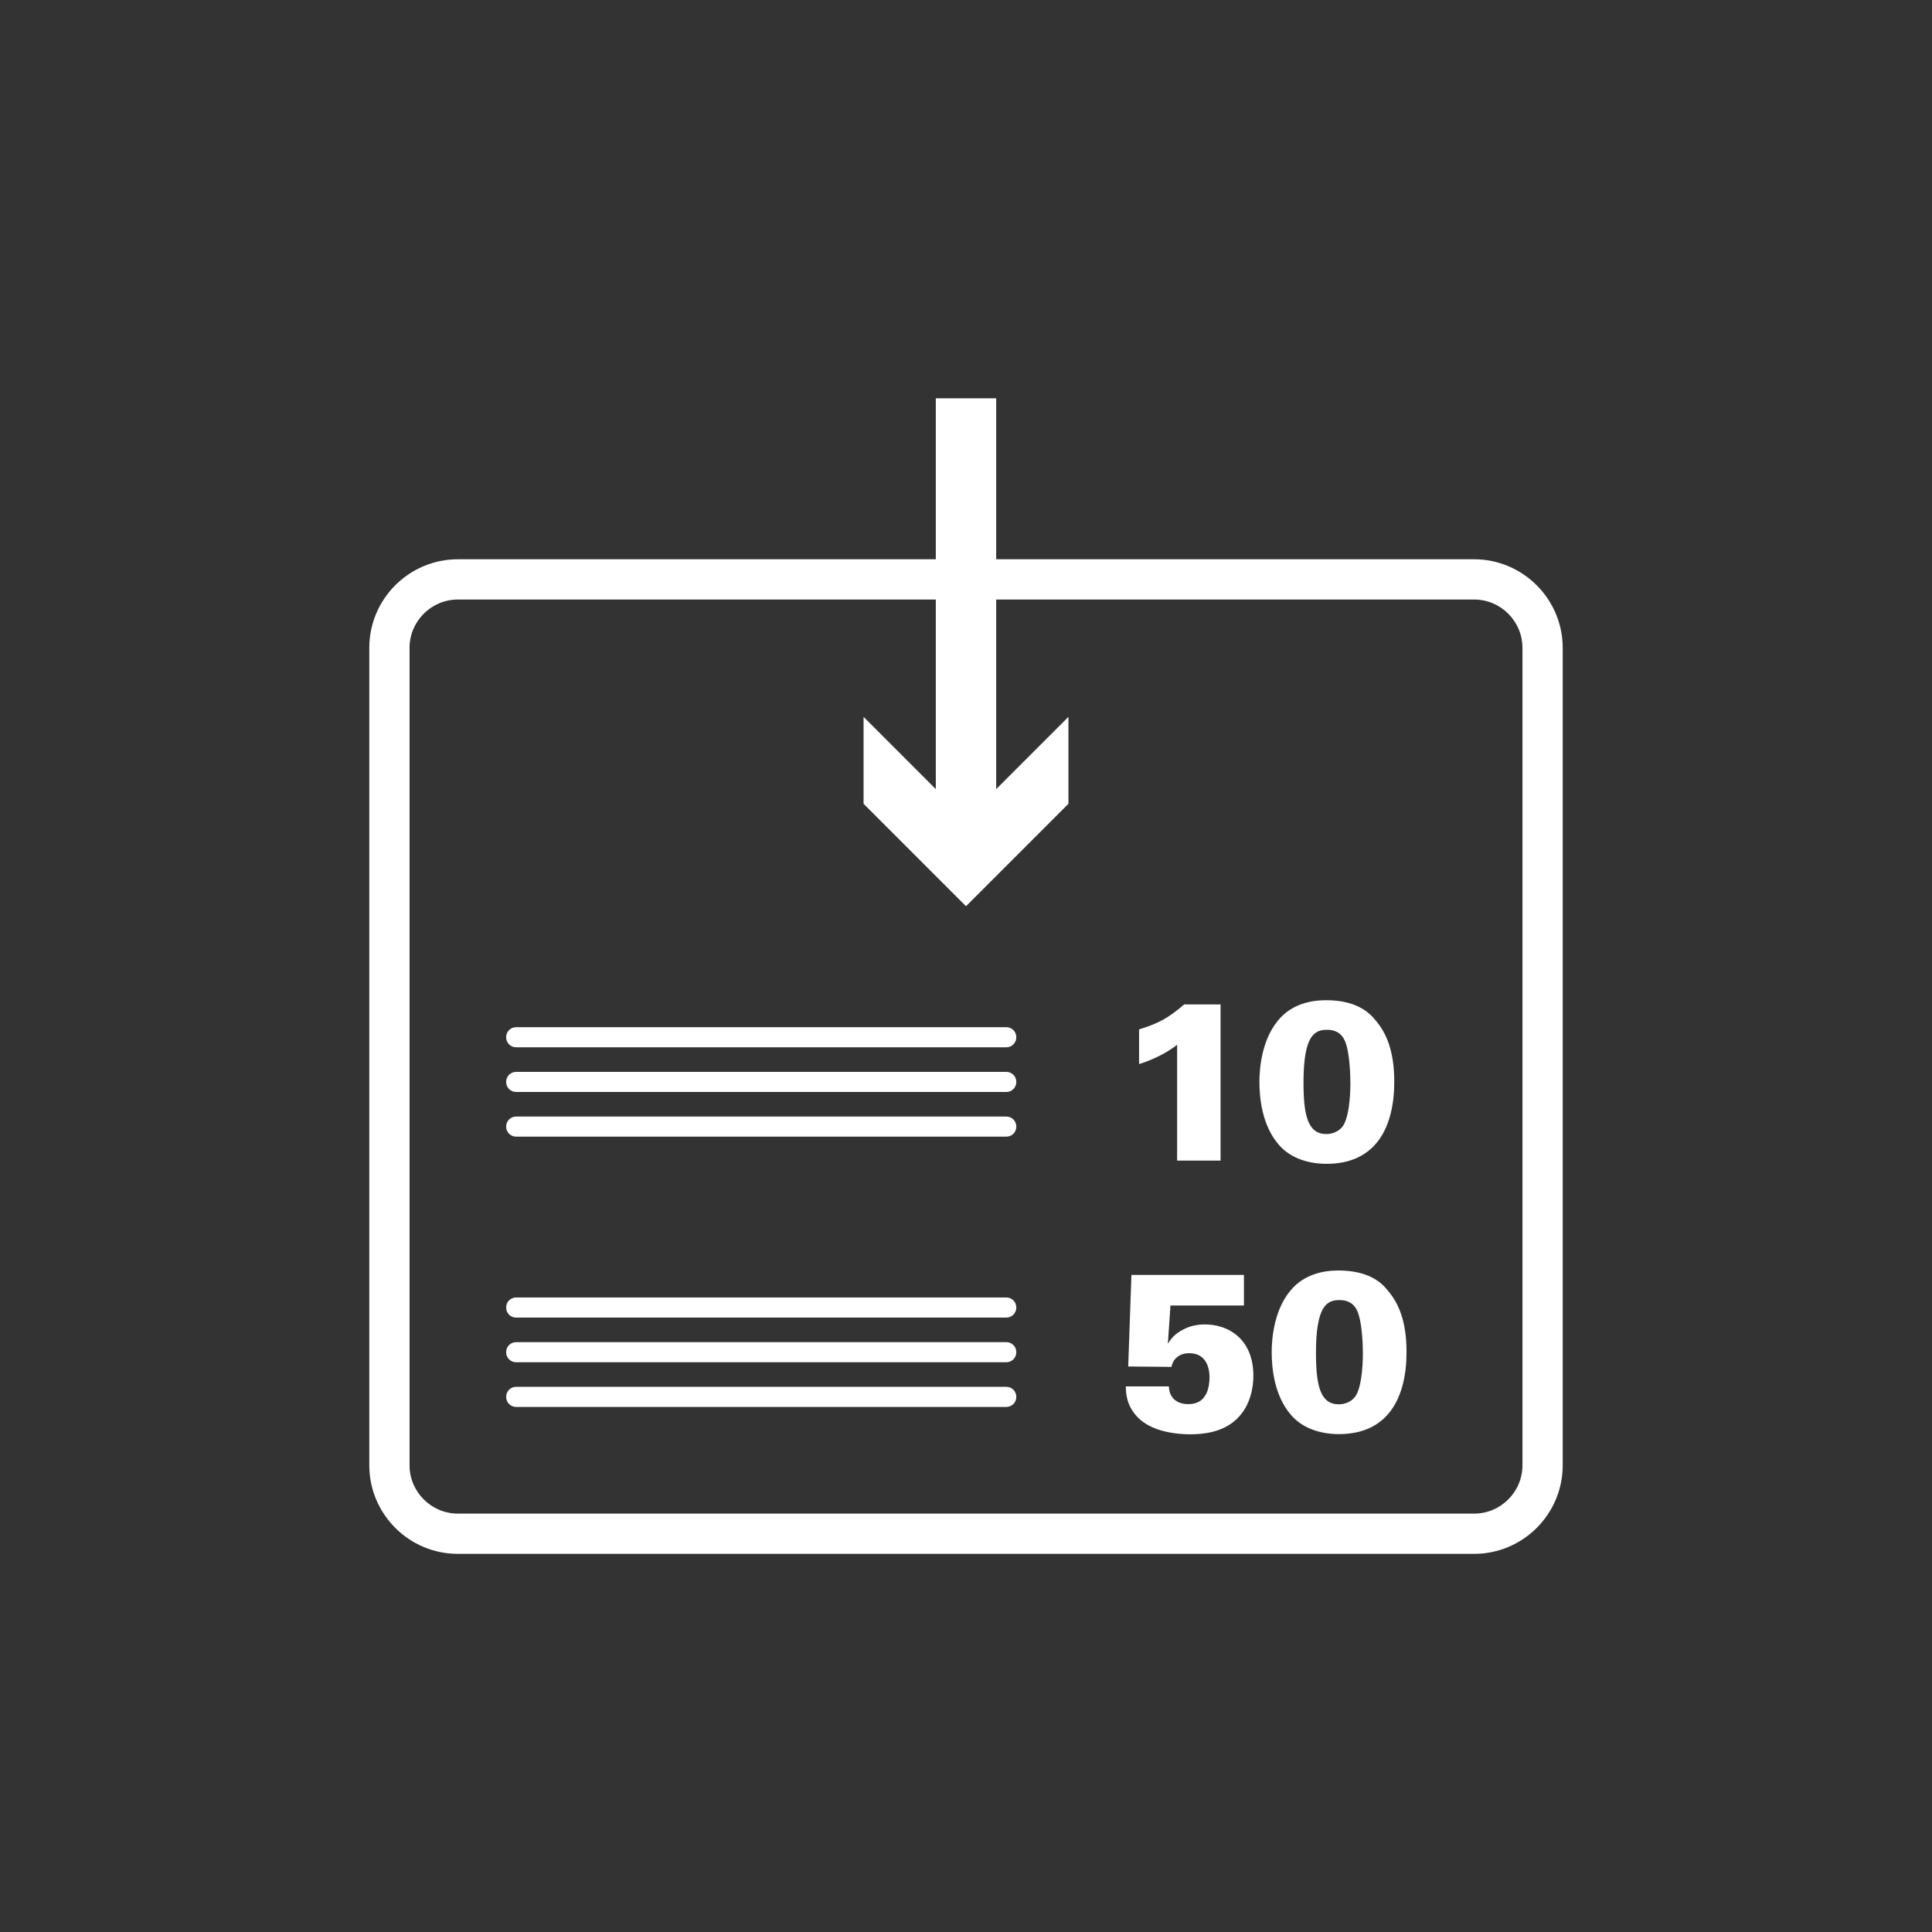
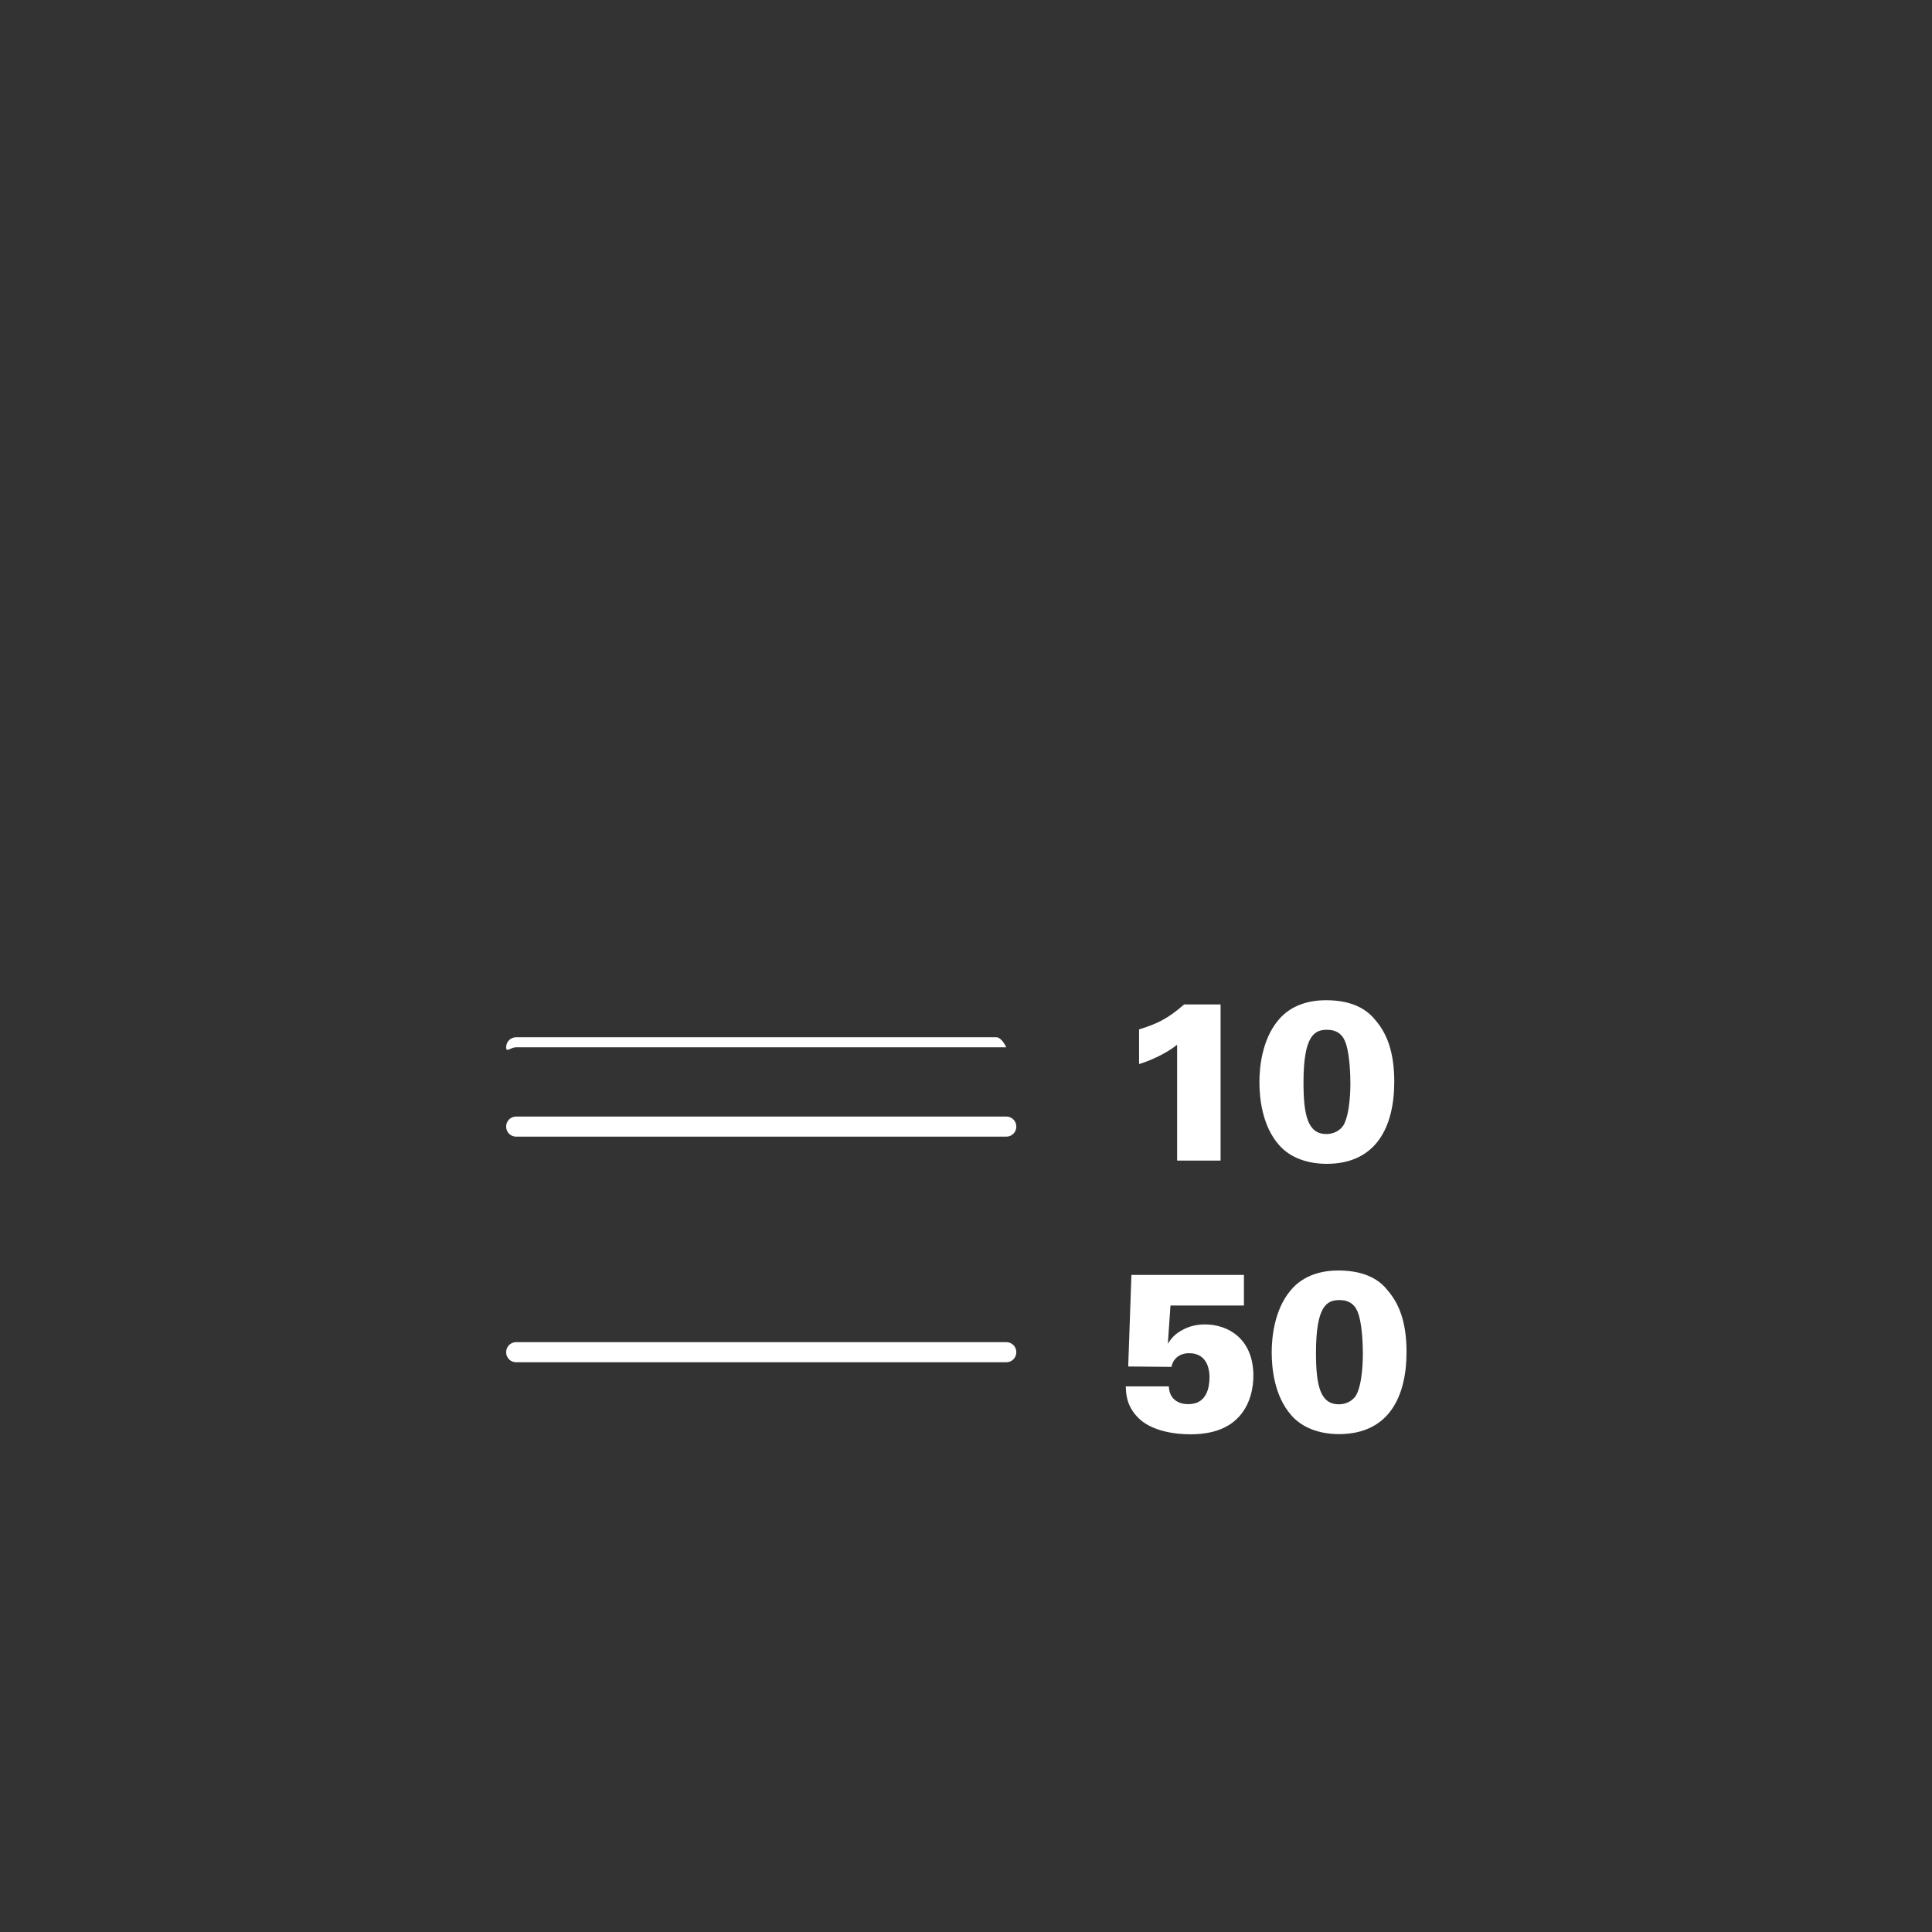
<svg xmlns="http://www.w3.org/2000/svg" version="1.1" id="Capa_1" x="0px" y="0px" viewBox="0 0 96 96" style="enable-background:new 0 0 96 96;" xml:space="preserve">
  <rect x="0" y="0" width="96" height="96" fill="#333333" stroke="none" />
  <style type="text/css">
	.st0{fill:#F7AA4E;}
	.st1{fill:#FFFFFF;}
	.st2{fill:none;}
</style>
  <path class="st1" d="M59.04,69.77c-0.54,0-0.94-0.29-0.96-0.88h-2.14c0.01,0.35,0.03,0.93,0.56,1.5c0.7,0.77,2.01,0.88,2.65,0.88  c0.67,0,1.61-0.11,2.28-0.74c0.74-0.68,0.85-1.68,0.85-2.16c0-1.88-1.29-2.56-2.4-2.56c-0.37,0-0.72,0.07-1.04,0.23  c-0.5,0.24-0.68,0.53-0.81,0.73l0.13-1.9h3.65v-1.52h-5.59l-0.16,4.55l2.15,0.02c0.06-0.35,0.35-0.68,0.88-0.68  c0.76,0,1.01,0.59,1.01,1.21c0,0.2-0.03,0.55-0.17,0.82C59.81,69.49,59.6,69.77,59.04,69.77z" />
  <path class="st1" d="M58.49,57.67h2.16v-7.76h-1.81c-0.83,0.72-1.34,0.96-2.24,1.24v1.72c0.37-0.1,1.3-0.47,1.89-0.96V57.67z" />
  <path class="st1" d="M65.92,57.83c2.48,0,3.36-1.86,3.36-4.08c0-1.54-0.4-2.43-0.92-3.04c-0.34-0.43-1-1.01-2.47-1.01  c-0.71,0-1.7,0.17-2.38,1c-0.8,0.96-0.93,2.33-0.93,3.06c0,0.77,0.12,2.16,0.97,3.13C64.13,57.56,65.03,57.83,65.92,57.83z   M65.94,51.17c0.72,0,0.89,0.51,0.97,0.79c0.16,0.57,0.19,1.48,0.19,1.87c0,0.17,0,1.45-0.33,2.06c-0.17,0.29-0.51,0.46-0.86,0.46  c-0.92,0-1.14-0.91-1.14-2.56C64.77,51.44,65.32,51.17,65.94,51.17z" />
-   <path class="st1" d="M25.65,52.04H50c0.28,0,0.5-0.22,0.5-0.5s-0.22-0.5-0.5-0.5H25.65c-0.28,0-0.5,0.22-0.5,0.5  S25.37,52.04,25.65,52.04z" />
+   <path class="st1" d="M25.65,52.04H50s-0.22-0.5-0.5-0.5H25.65c-0.28,0-0.5,0.22-0.5,0.5  S25.37,52.04,25.65,52.04z" />
  <path class="st1" d="M66.5,63.13c-0.71,0-1.7,0.17-2.38,1c-0.8,0.96-0.93,2.33-0.93,3.06c0,0.77,0.12,2.16,0.97,3.13  c0.58,0.67,1.48,0.94,2.37,0.94c2.48,0,3.36-1.86,3.36-4.08c0-1.54-0.4-2.43-0.92-3.04C68.64,63.71,67.98,63.13,66.5,63.13z   M67.39,69.32c-0.17,0.29-0.51,0.46-0.86,0.46c-0.92,0-1.14-0.91-1.14-2.56c0-2.35,0.55-2.62,1.17-2.62c0.72,0,0.89,0.51,0.97,0.79  c0.16,0.57,0.19,1.48,0.19,1.87C67.72,67.43,67.72,68.72,67.39,69.32z" />
-   <path class="st1" d="M25.65,69.91H50c0.28,0,0.5-0.22,0.5-0.5s-0.22-0.5-0.5-0.5H25.65c-0.28,0-0.5,0.22-0.5,0.5  S25.37,69.91,25.65,69.91z" />
-   <path class="st1" d="M25.65,54.26H50c0.28,0,0.5-0.22,0.5-0.5s-0.22-0.5-0.5-0.5H25.65c-0.28,0-0.5,0.22-0.5,0.5  S25.37,54.26,25.65,54.26z" />
  <path class="st1" d="M25.65,67.69H50c0.28,0,0.5-0.22,0.5-0.5s-0.22-0.5-0.5-0.5H25.65c-0.28,0-0.5,0.22-0.5,0.5  S25.37,67.69,25.65,67.69z" />
  <path class="st1" d="M25.65,56.48H50c0.28,0,0.5-0.22,0.5-0.5s-0.22-0.5-0.5-0.5H25.65c-0.28,0-0.5,0.22-0.5,0.5  S25.37,56.48,25.65,56.48z" />
-   <path class="st1" d="M25.65,65.47H50c0.28,0,0.5-0.22,0.5-0.5s-0.22-0.5-0.5-0.5H25.65c-0.28,0-0.5,0.22-0.5,0.5  S25.37,65.47,25.65,65.47z" />
-   <path class="st1" d="M73.25,27.79H49.5v-8h-3v8H22.75c-2.42,0-4.4,1.97-4.4,4.4v40.62c0,2.42,1.97,4.4,4.4,4.4h50.5  c2.42,0,4.4-1.97,4.4-4.4V32.19C77.65,29.77,75.67,27.79,73.25,27.79z M75.65,72.81c0,1.32-1.08,2.4-2.4,2.4h-50.5  c-1.32,0-2.4-1.08-2.4-2.4V32.19c0-1.32,1.08-2.4,2.4-2.4H46.5v9.42l-3.59-3.59v4.32L48,45.03l5.09-5.09v-4.32l-3.59,3.59v-9.42  h23.75c1.32,0,2.4,1.08,2.4,2.4V72.81z" />
</svg>